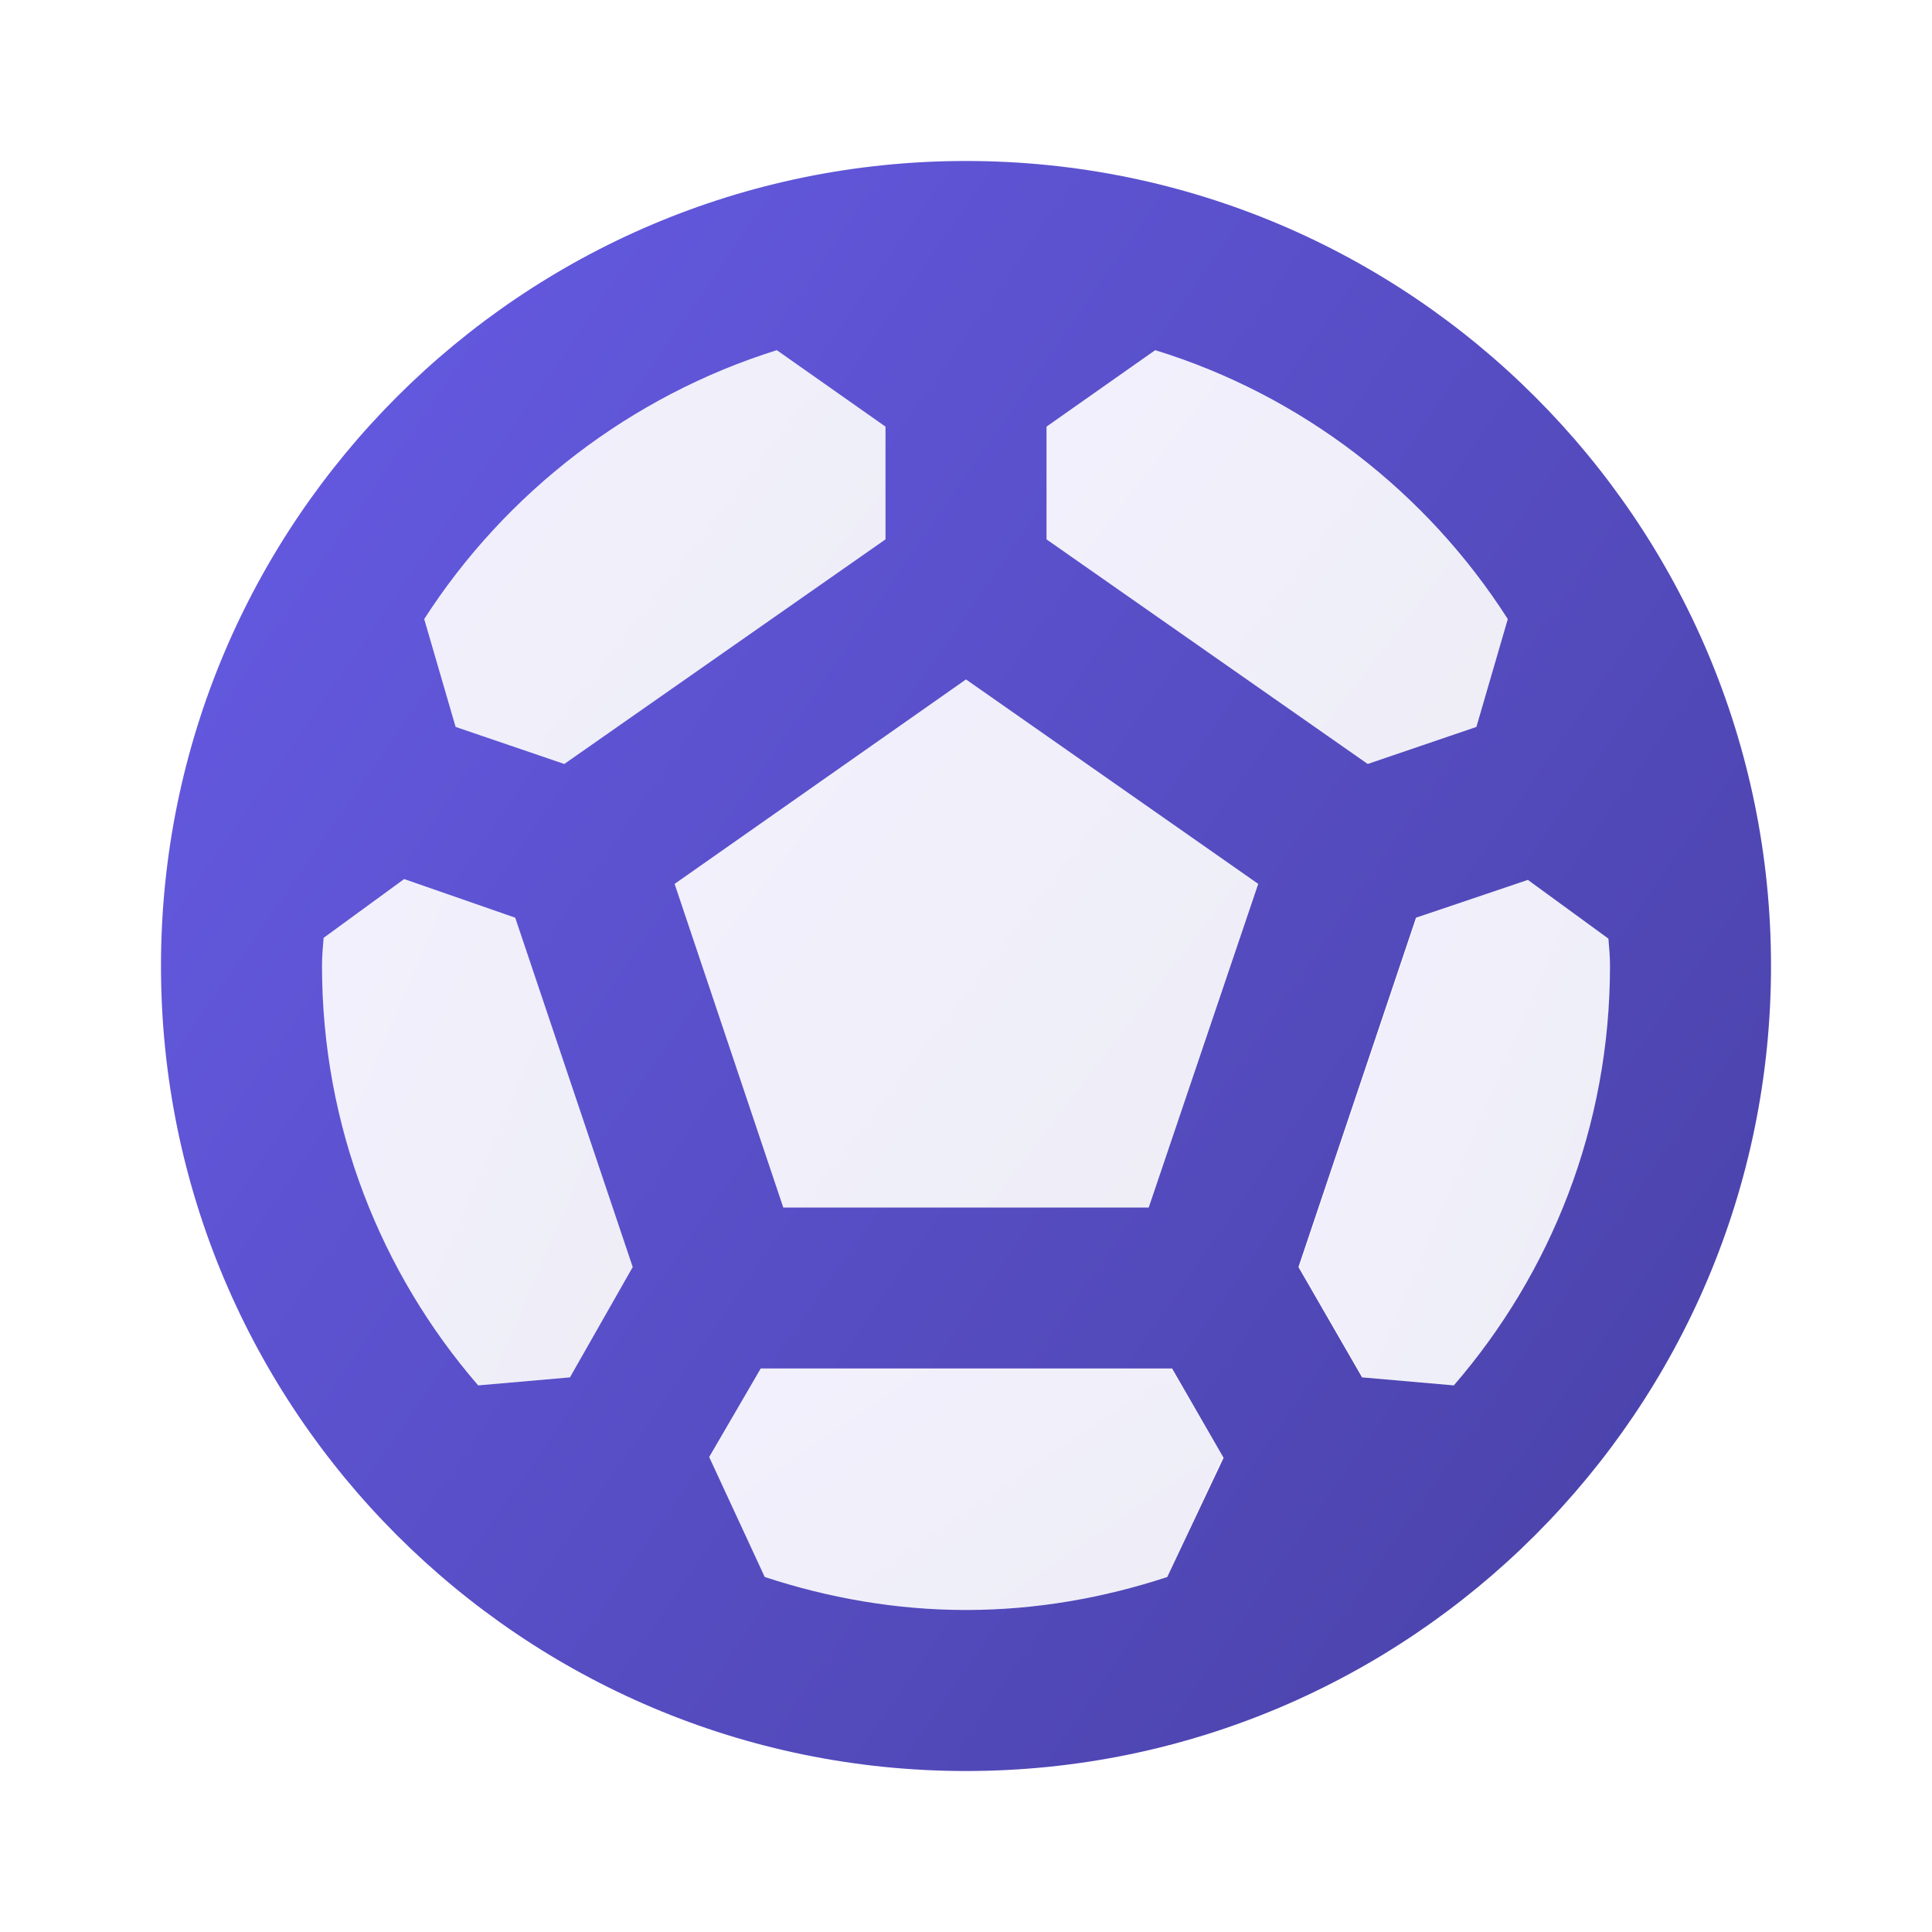
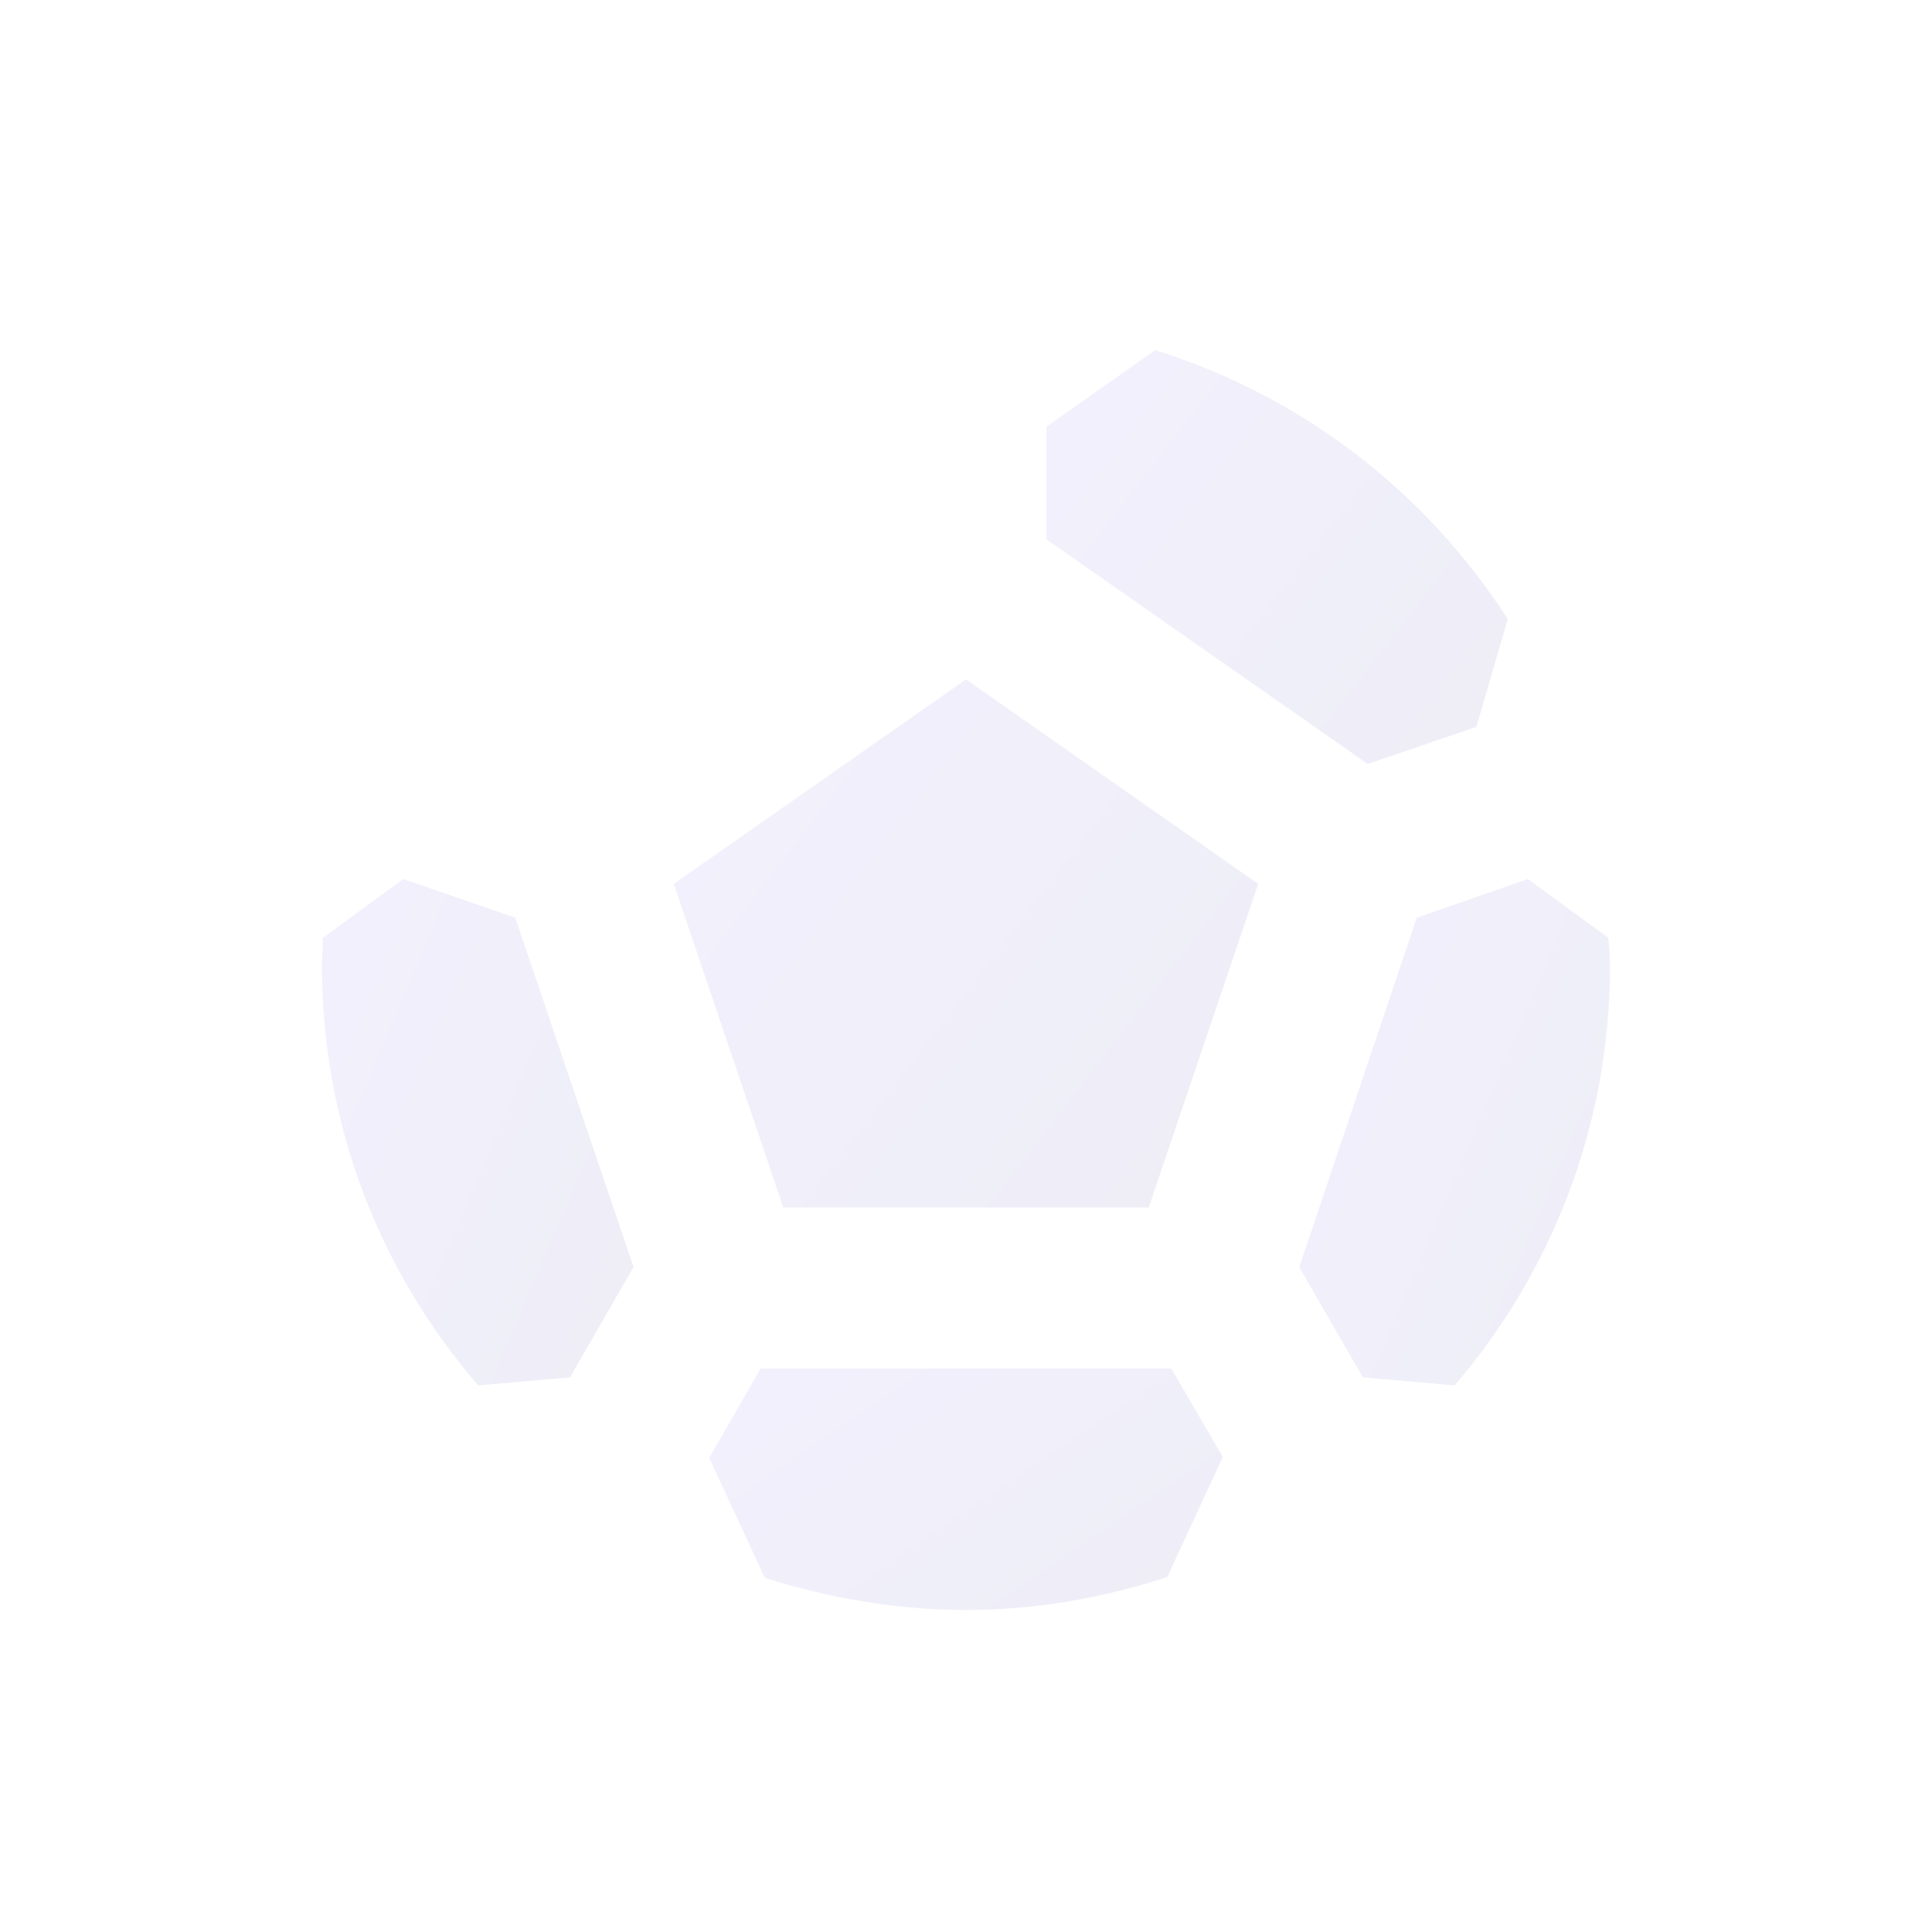
<svg xmlns="http://www.w3.org/2000/svg" width="40" height="40" viewBox="0 0 40 40" fill="none">
  <g opacity="0.3">
-     <path opacity="0.3" d="M11.683 15.817L18.333 11.167V8.833L16.083 7.25C13.05 8.2 10.467 10.2 8.783 12.817L9.433 15.05L11.683 15.817Z" fill="url(#paint0_linear)" />
-   </g>
+     </g>
  <g opacity="0.3">
-     <path opacity="0.3" d="M8.35 18.2L6.683 19.417C6.683 19.617 6.667 19.8 6.667 20C6.667 23.317 7.883 26.35 9.9 28.683L11.8 28.517L13.117 26.233L10.667 19L8.35 18.2Z" fill="url(#paint1_linear)" />
+     <path opacity="0.3" d="M8.35 18.2L6.683 19.417C6.683 19.617 6.667 19.8 6.667 20C6.667 23.317 7.883 26.35 9.9 28.683L11.8 28.517L13.117 26.233L10.667 19Z" fill="url(#paint1_linear)" />
  </g>
  <g opacity="0.3">
    <path opacity="0.3" d="M30.567 15.05L31.217 12.817C29.533 10.2 26.967 8.2 23.917 7.25L21.667 8.833V11.167L28.317 15.817L30.567 15.05Z" fill="url(#paint2_linear)" />
  </g>
  <g opacity="0.3">
    <path opacity="0.3" d="M13.95 18.3L16.217 25H23.783L26.05 18.3L20 14.067L13.95 18.3Z" fill="url(#paint3_linear)" />
  </g>
  <g opacity="0.3">
    <path opacity="0.3" d="M15.75 28.333L14.684 30.183L15.834 32.667C17.15 33.083 18.55 33.333 20 33.333C21.45 33.333 22.85 33.083 24.167 32.65L25.317 30.167L24.25 28.333H15.75Z" fill="url(#paint4_linear)" />
  </g>
  <g opacity="0.3">
    <path opacity="0.3" d="M33.3 19.417L31.633 18.2L29.333 19L26.9 26.233L28.217 28.517L30.117 28.683C32.117 26.35 33.333 23.317 33.333 20C33.333 19.8 33.317 19.617 33.3 19.417Z" fill="url(#paint5_linear)" />
  </g>
-   <path d="M20 3.333C10.8 3.333 3.333 10.8 3.333 20C3.333 29.2 10.8 36.667 20 36.667C29.2 36.667 36.667 29.2 36.667 20C36.667 10.8 29.2 3.333 20 3.333ZM21.667 8.833L23.917 7.25C26.95 8.183 29.533 10.183 31.217 12.817L30.567 15.05L28.317 15.817L21.667 11.167V8.833ZM16.083 7.25L18.333 8.833V11.167L11.683 15.817L9.433 15.05L8.783 12.817C10.467 10.2 13.05 8.2 16.083 7.25ZM11.8 28.517L9.9 28.683C7.883 26.35 6.667 23.317 6.667 20C6.667 19.8 6.683 19.617 6.7 19.417L8.367 18.2L10.667 19L13.1 26.233L11.8 28.517ZM24.167 32.65C22.85 33.083 21.45 33.333 20 33.333C18.55 33.333 17.15 33.083 15.833 32.65L14.683 30.167L15.75 28.333H24.267L25.333 30.183L24.167 32.65ZM23.783 25H16.217L13.967 18.3L20 14.067L26.05 18.3L23.783 25ZM30.1 28.683L28.2 28.517L26.883 26.233L29.317 19L31.633 18.217L33.3 19.433C33.317 19.617 33.333 19.8 33.333 20C33.333 23.317 32.117 26.35 30.1 28.683Z" fill="url(#paint6_linear)" />
  <defs>
    <linearGradient id="paint0_linear" x1="8.783" y1="7.25" x2="18.901" y2="15.083" gradientUnits="userSpaceOnUse">
      <stop stop-color="#675CE7" />
      <stop offset="1" stop-color="#4840A4" />
    </linearGradient>
    <linearGradient id="paint1_linear" x1="6.667" y1="18.2" x2="15.909" y2="22.149" gradientUnits="userSpaceOnUse">
      <stop stop-color="#675CE7" />
      <stop offset="1" stop-color="#4840A4" />
    </linearGradient>
    <linearGradient id="paint2_linear" x1="21.667" y1="7.25" x2="31.785" y2="15.083" gradientUnits="userSpaceOnUse">
      <stop stop-color="#675CE7" />
      <stop offset="1" stop-color="#4840A4" />
    </linearGradient>
    <linearGradient id="paint3_linear" x1="13.95" y1="14.067" x2="26.84" y2="23.973" gradientUnits="userSpaceOnUse">
      <stop stop-color="#675CE7" />
      <stop offset="1" stop-color="#4840A4" />
    </linearGradient>
    <linearGradient id="paint4_linear" x1="14.684" y1="28.333" x2="20.347" y2="36.698" gradientUnits="userSpaceOnUse">
      <stop stop-color="#675CE7" />
      <stop offset="1" stop-color="#4840A4" />
    </linearGradient>
    <linearGradient id="paint5_linear" x1="26.9" y1="18.2" x2="36.126" y2="22.131" gradientUnits="userSpaceOnUse">
      <stop stop-color="#675CE7" />
      <stop offset="1" stop-color="#4840A4" />
    </linearGradient>
    <linearGradient id="paint6_linear" x1="3.333" y1="3.333" x2="41.438" y2="29.795" gradientUnits="userSpaceOnUse">
      <stop stop-color="#675CE7" />
      <stop offset="1" stop-color="#4840A4" />
    </linearGradient>
  </defs>
</svg>